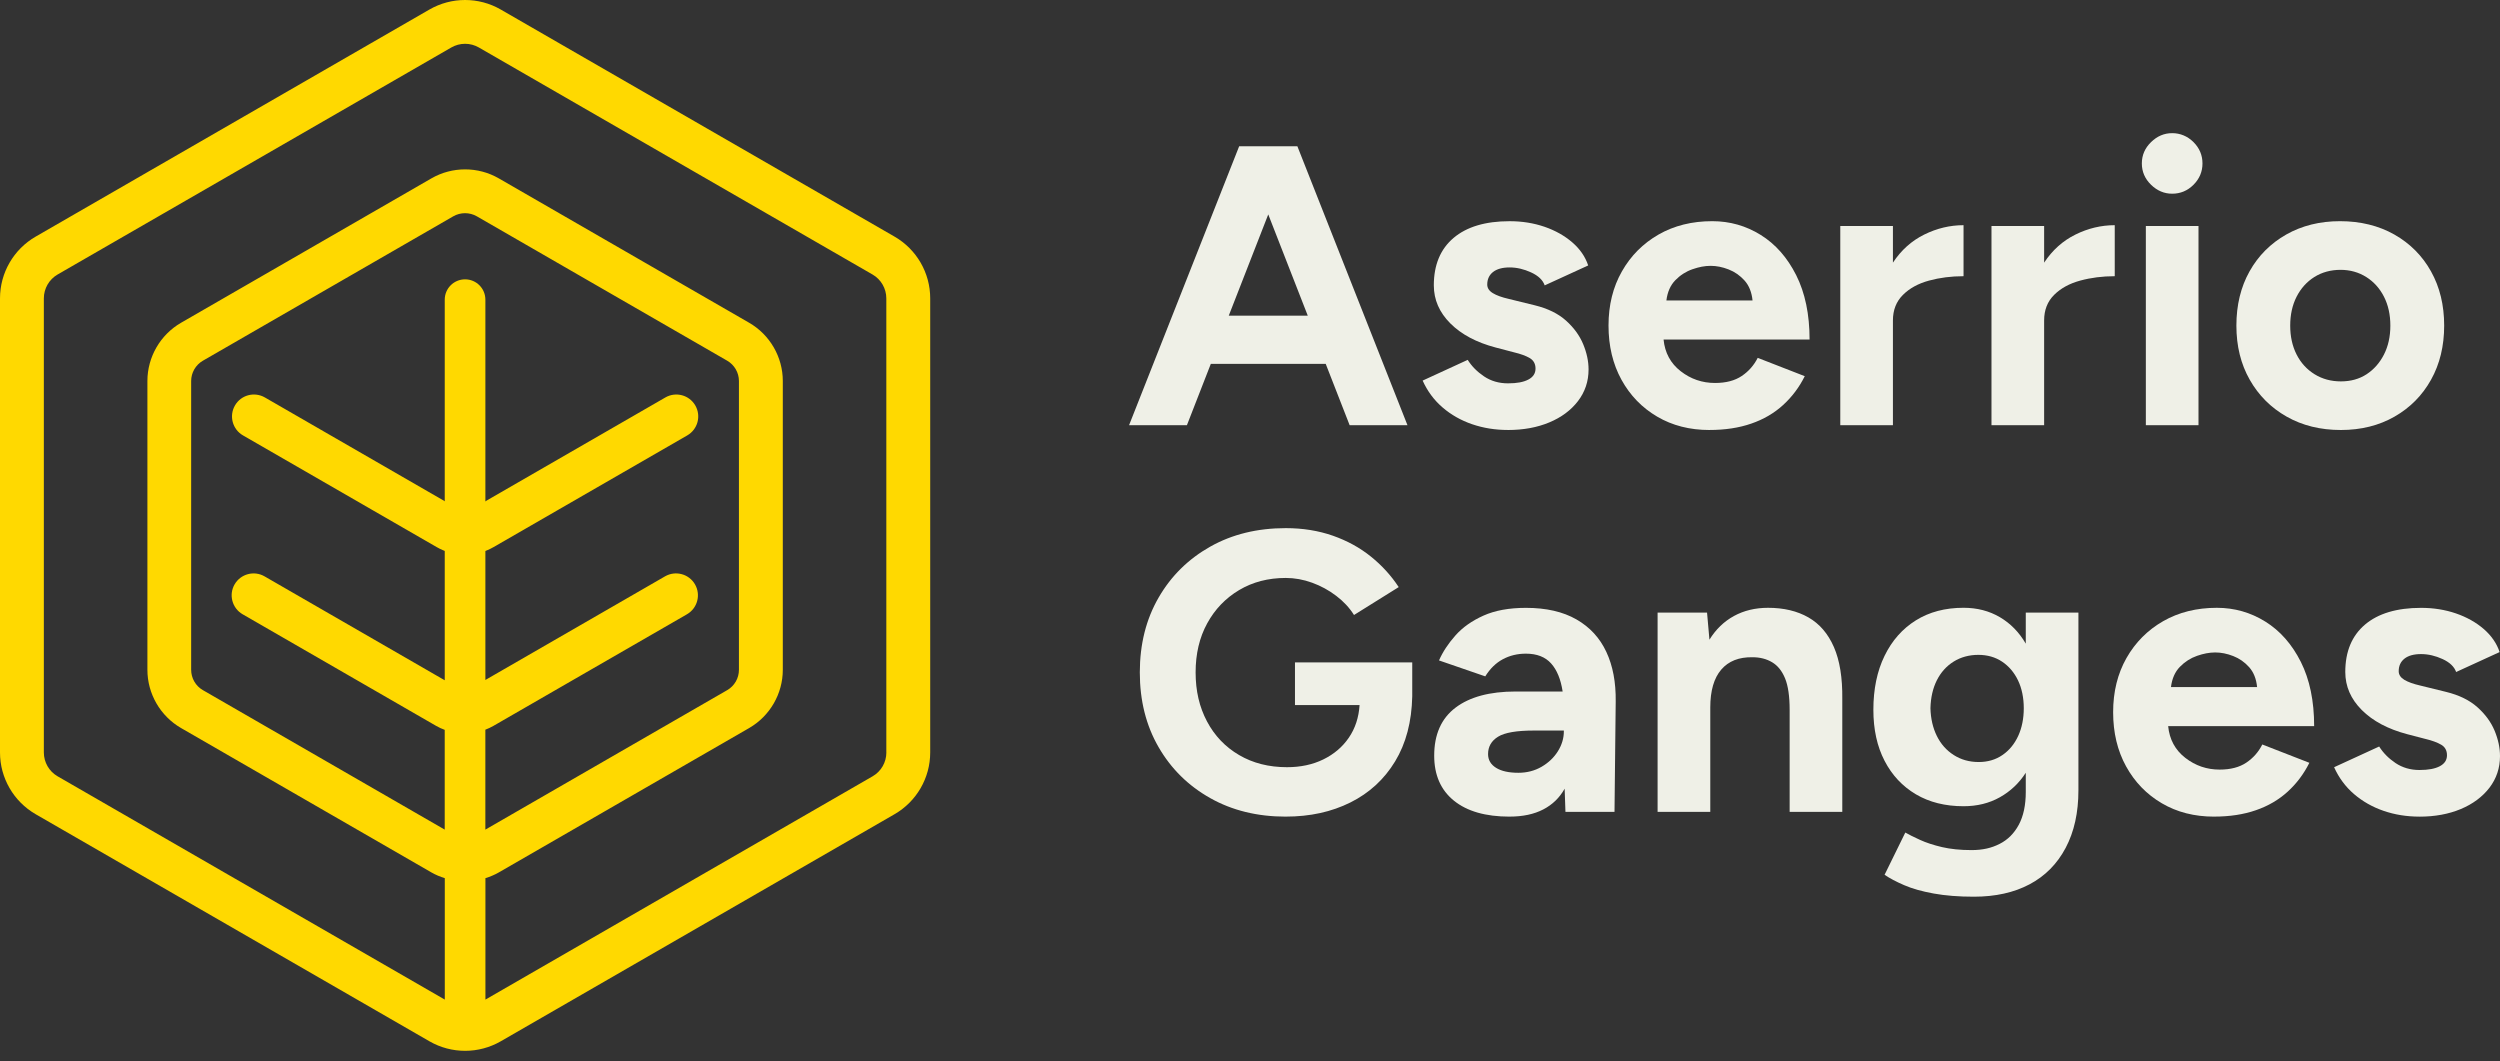
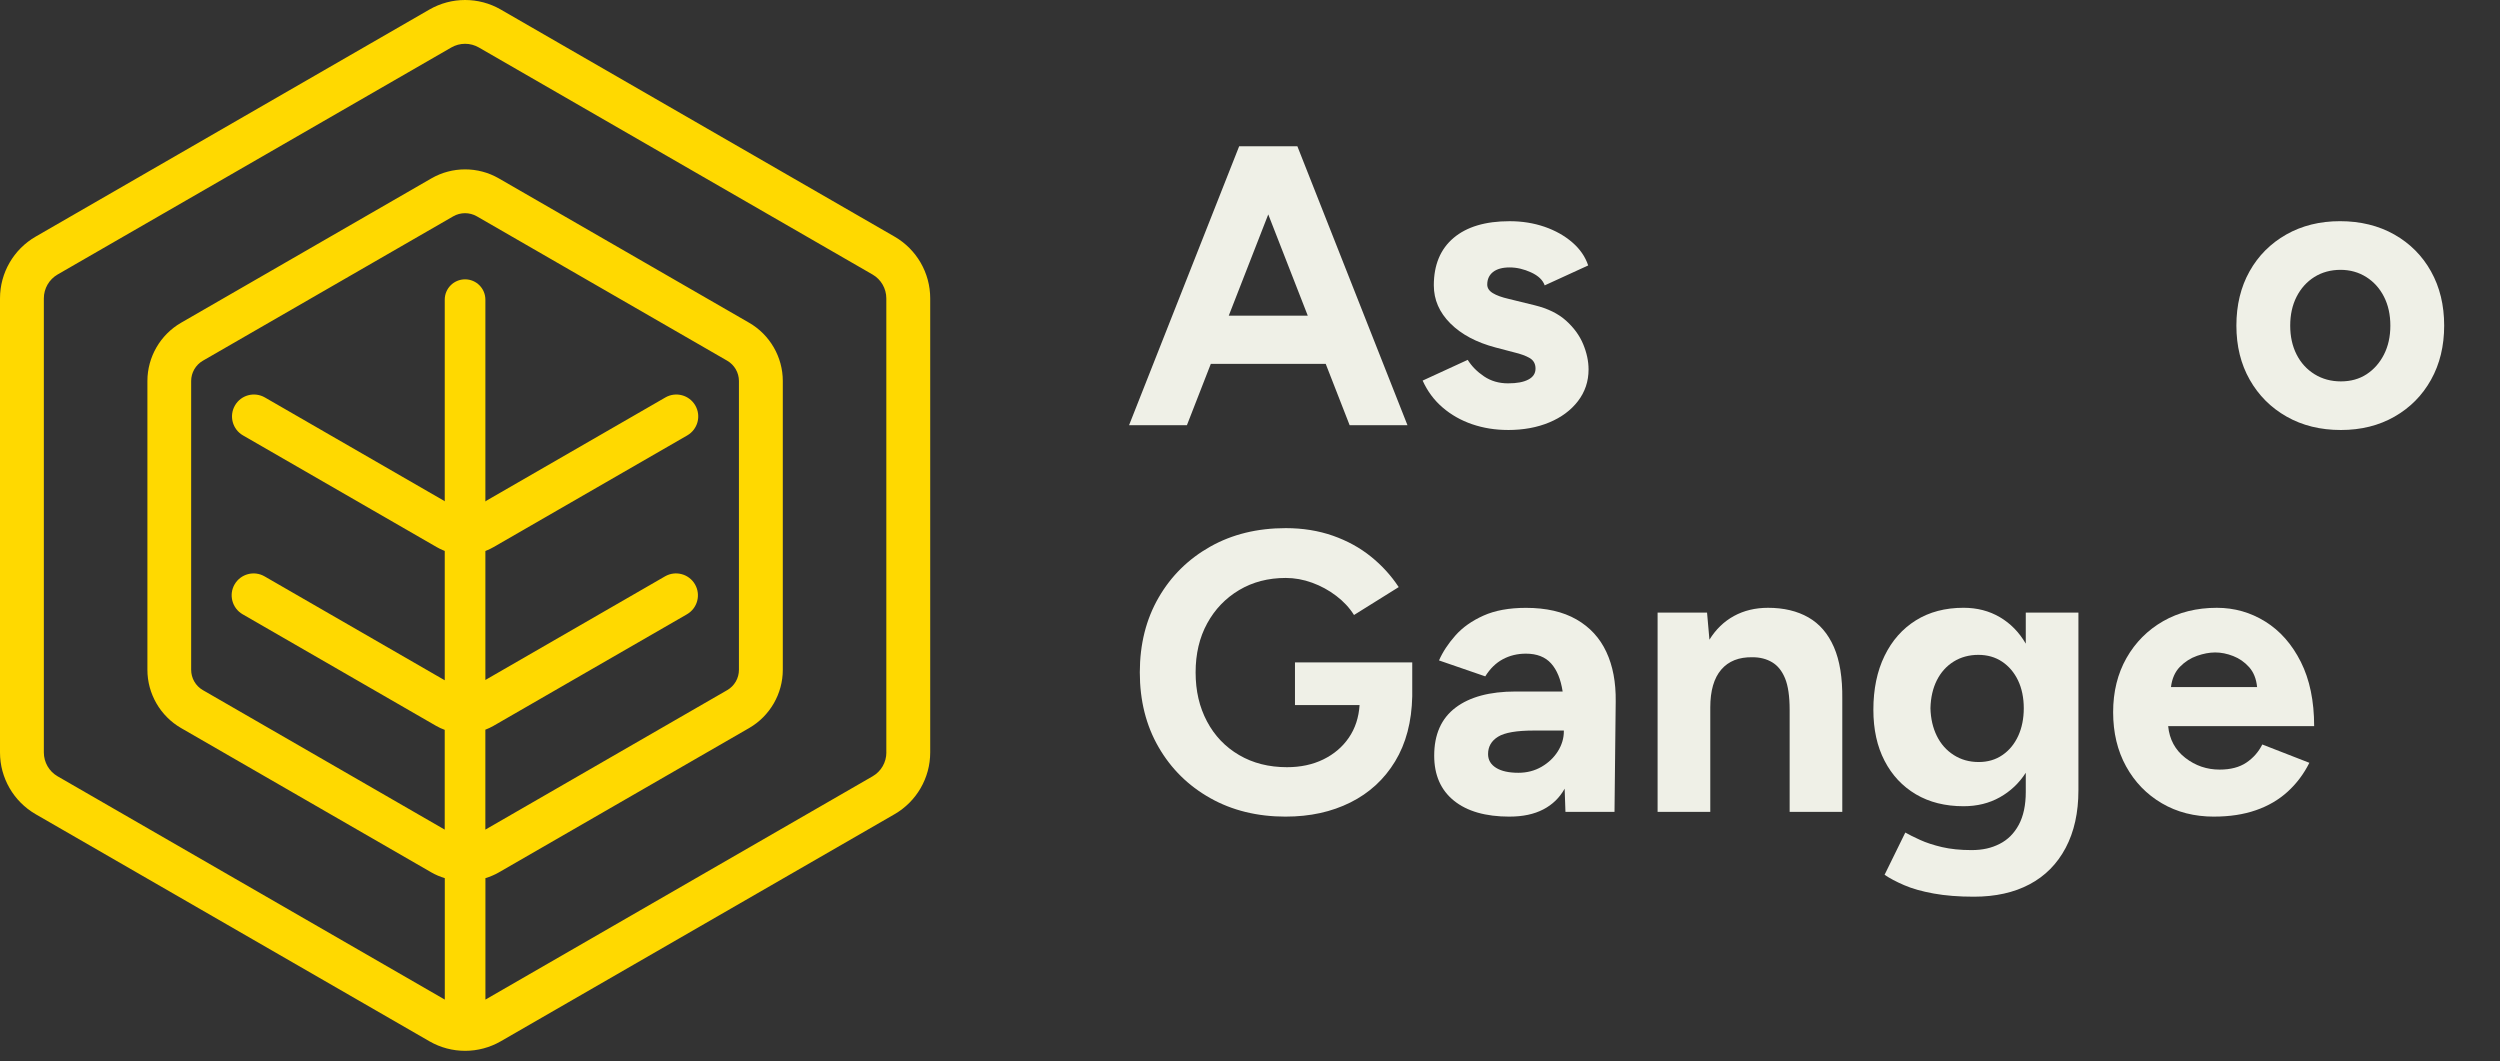
<svg xmlns="http://www.w3.org/2000/svg" width="106" height="45" viewBox="0 0 106 45" fill="none">
  <rect x="0" y="0" width="106" height="45" fill="#333333" stroke="none" />
  <path d="M19.721 23.518C19.303 23.518 18.885 23.41 18.512 23.195L10.301 18.46C9.857 18.203 9.705 17.636 9.962 17.192C10.218 16.747 10.786 16.596 11.231 16.852L19.442 21.588C19.614 21.687 19.828 21.687 20.001 21.588L28.212 16.852C28.657 16.596 29.224 16.748 29.481 17.192C29.738 17.636 29.585 18.203 29.142 18.46L20.931 23.195C20.558 23.41 20.14 23.518 19.722 23.518H19.721Z" fill="#FFD900" />
  <path d="M37.928 10.032L21.233 0.405C20.764 0.134 20.242 0 19.72 0C19.197 0 18.675 0.135 18.206 0.405L1.513 10.032C0.577 10.572 0 11.57 0 12.65V31.905C0 32.985 0.577 33.983 1.513 34.523L18.207 44.15C18.676 44.421 19.198 44.555 19.721 44.555C20.243 44.555 20.765 44.42 21.234 44.15L37.928 34.523C38.864 33.983 39.441 32.984 39.441 31.905V12.65C39.441 11.569 38.864 10.572 37.928 10.032ZM20.581 30.938C20.696 30.893 20.809 30.843 20.917 30.78L29.128 26.045C29.572 25.788 29.724 25.221 29.468 24.777C29.211 24.333 28.643 24.181 28.198 24.437L20.58 28.831V12.705C20.58 12.23 20.195 11.844 19.719 11.844C19.243 11.844 18.857 12.23 18.857 12.705V28.844L11.216 24.437C10.772 24.181 10.204 24.334 9.947 24.777C9.69 25.221 9.843 25.788 10.287 26.045L18.497 30.78C18.612 30.846 18.733 30.9 18.856 30.946V35.176L8.603 29.262C8.296 29.086 8.105 28.756 8.105 28.401V16.156C8.105 15.802 8.295 15.472 8.603 15.294L19.22 9.171C19.373 9.083 19.546 9.039 19.718 9.039C19.89 9.039 20.062 9.083 20.216 9.171L30.833 15.294C31.14 15.471 31.331 15.801 31.331 16.156V28.401C31.331 28.756 31.14 29.086 30.833 29.262L20.579 35.176V30.939L20.581 30.938ZM37.582 31.905C37.582 32.321 37.359 32.708 36.999 32.915L20.582 42.383V37.234C20.776 37.173 20.968 37.096 21.147 36.992L31.764 30.869C32.644 30.361 33.191 29.415 33.191 28.4V16.154C33.191 15.139 32.644 14.193 31.764 13.685L21.147 7.562C20.267 7.055 19.174 7.055 18.294 7.562L7.677 13.685C6.797 14.193 6.25 15.139 6.25 16.154V28.4C6.25 29.415 6.797 30.361 7.677 30.869L18.294 36.992C18.474 37.096 18.665 37.173 18.859 37.234V42.383L2.442 32.915C2.082 32.708 1.859 32.321 1.859 31.905V12.65C1.859 12.234 2.082 11.847 2.442 11.639L19.136 2.013C19.314 1.911 19.515 1.857 19.72 1.857C19.924 1.857 20.126 1.911 20.303 2.013L36.997 11.64C37.357 11.848 37.58 12.235 37.58 12.651V31.906L37.582 31.905Z" fill="#FFD900" />
  <path d="M47.872 18.029L52.54 6.203H55.009L59.677 18.029H57.225L56.21 15.427H51.339L50.325 18.029H47.873H47.872ZM52.1 13.383H55.449L53.774 9.091L52.1 13.383Z" fill="#EFF0E7" />
  <path d="M63.939 18.231C63.398 18.231 62.891 18.149 62.418 17.987C61.944 17.824 61.526 17.587 61.166 17.277C60.805 16.967 60.523 16.587 60.32 16.137L62.231 15.258C62.4 15.529 62.631 15.762 62.924 15.959C63.217 16.156 63.555 16.254 63.938 16.254C64.321 16.254 64.598 16.201 64.801 16.094C65.004 15.988 65.106 15.832 65.106 15.63C65.106 15.428 65.024 15.278 64.861 15.182C64.697 15.086 64.474 15.005 64.192 14.938L63.414 14.734C62.603 14.52 61.963 14.18 61.495 13.713C61.028 13.245 60.794 12.708 60.794 12.099C60.794 11.232 61.073 10.561 61.63 10.089C62.188 9.616 62.981 9.379 64.007 9.379C64.536 9.379 65.029 9.458 65.487 9.615C65.943 9.773 66.335 9.992 66.662 10.274C66.989 10.556 67.215 10.882 67.339 11.255L65.495 12.1C65.416 11.874 65.224 11.691 64.92 11.551C64.615 11.41 64.311 11.339 64.007 11.339C63.702 11.339 63.468 11.405 63.304 11.533C63.14 11.663 63.059 11.841 63.059 12.066C63.059 12.212 63.138 12.333 63.296 12.429C63.453 12.525 63.679 12.607 63.972 12.674L65.072 12.944C65.624 13.079 66.067 13.296 66.399 13.594C66.731 13.893 66.974 14.225 67.126 14.591C67.278 14.957 67.355 15.315 67.355 15.664C67.355 16.171 67.204 16.618 66.906 17.007C66.607 17.396 66.201 17.698 65.688 17.911C65.176 18.125 64.592 18.232 63.937 18.232L63.939 18.231Z" fill="#EFF0E7" />
-   <path d="M72.48 18.232C71.645 18.232 70.907 18.043 70.264 17.665C69.622 17.288 69.117 16.767 68.751 16.103C68.385 15.438 68.201 14.673 68.201 13.805C68.201 12.937 68.39 12.172 68.769 11.507C69.146 10.842 69.665 10.322 70.324 9.944C70.983 9.567 71.742 9.378 72.599 9.378C73.343 9.378 74.029 9.572 74.654 9.961C75.28 10.35 75.781 10.919 76.159 11.668C76.536 12.418 76.726 13.327 76.726 14.396H70.535C70.591 14.96 70.833 15.407 71.262 15.74C71.69 16.073 72.175 16.238 72.717 16.238C73.179 16.238 73.556 16.14 73.85 15.942C74.143 15.745 74.368 15.489 74.527 15.173L76.522 15.95C76.286 16.423 75.978 16.832 75.601 17.175C75.224 17.519 74.775 17.781 74.256 17.96C73.737 18.141 73.145 18.231 72.48 18.231V18.232ZM70.654 12.741H74.308C74.273 12.393 74.161 12.11 73.97 11.896C73.778 11.682 73.553 11.525 73.293 11.424C73.034 11.322 72.78 11.272 72.532 11.272C72.283 11.272 72.038 11.319 71.762 11.415C71.486 11.511 71.243 11.666 71.035 11.88C70.826 12.094 70.699 12.381 70.655 12.741H70.654Z" fill="#EFF0E7" />
-   <path d="M78.028 18.029V9.582H80.26V11.136C80.609 10.607 81.052 10.21 81.587 9.946C82.123 9.681 82.678 9.548 83.254 9.548V11.711C82.734 11.711 82.248 11.773 81.791 11.897C81.334 12.021 80.965 12.223 80.683 12.505C80.401 12.786 80.26 13.146 80.26 13.586V18.029H78.028Z" fill="#EFF0E7" />
-   <path d="M84.439 18.029V9.582H86.671V11.136C87.02 10.607 87.463 10.21 87.998 9.946C88.534 9.681 89.089 9.548 89.665 9.548V11.711C89.145 11.711 88.658 11.773 88.202 11.897C87.745 12.021 87.376 12.223 87.093 12.505C86.812 12.786 86.671 13.146 86.671 13.586V18.029H84.439Z" fill="#EFF0E7" />
-   <path d="M92.1 8.213C91.762 8.213 91.463 8.086 91.204 7.834C90.944 7.58 90.814 7.279 90.814 6.93C90.814 6.58 90.944 6.28 91.204 6.026C91.463 5.773 91.761 5.646 92.1 5.646C92.439 5.646 92.751 5.773 93.005 6.026C93.259 6.28 93.385 6.58 93.385 6.93C93.385 7.279 93.258 7.58 93.005 7.834C92.752 8.087 92.45 8.213 92.1 8.213ZM90.984 18.029V9.582H93.216V18.029H90.984Z" fill="#EFF0E7" />
  <path d="M99.254 18.232C98.386 18.232 97.619 18.043 96.954 17.665C96.288 17.288 95.767 16.767 95.39 16.103C95.011 15.438 94.823 14.673 94.823 13.805C94.823 12.937 95.008 12.172 95.38 11.507C95.752 10.842 96.271 10.322 96.936 9.944C97.602 9.567 98.362 9.378 99.219 9.378C100.076 9.378 100.854 9.567 101.52 9.944C102.185 10.322 102.704 10.842 103.075 11.507C103.447 12.172 103.633 12.938 103.633 13.805C103.633 14.672 103.447 15.438 103.075 16.103C102.704 16.768 102.188 17.288 101.528 17.665C100.869 18.042 100.11 18.232 99.253 18.232H99.254ZM99.254 16.171C99.671 16.171 100.035 16.07 100.345 15.867C100.655 15.664 100.9 15.385 101.081 15.031C101.261 14.676 101.351 14.268 101.351 13.806C101.351 13.344 101.261 12.936 101.081 12.581C100.9 12.226 100.649 11.948 100.328 11.745C100.006 11.543 99.643 11.441 99.237 11.441C98.831 11.441 98.451 11.542 98.128 11.745C97.807 11.948 97.556 12.227 97.375 12.581C97.195 12.935 97.105 13.344 97.105 13.806C97.105 14.268 97.195 14.676 97.375 15.031C97.556 15.386 97.809 15.664 98.137 15.867C98.463 16.069 98.835 16.171 99.253 16.171H99.254Z" fill="#EFF0E7" />
  <path d="M54.518 34.625C53.311 34.625 52.243 34.363 51.313 33.839C50.382 33.315 49.652 32.595 49.123 31.677C48.592 30.759 48.328 29.703 48.328 28.509C48.328 27.314 48.593 26.259 49.123 25.341C49.652 24.423 50.383 23.703 51.313 23.178C52.242 22.654 53.311 22.393 54.518 22.393C55.24 22.393 55.905 22.501 56.514 22.714C57.122 22.928 57.661 23.223 58.129 23.601C58.597 23.978 58.989 24.41 59.305 24.893L57.41 26.076C57.219 25.771 56.968 25.501 56.657 25.265C56.347 25.028 56.007 24.843 55.634 24.707C55.262 24.572 54.89 24.505 54.517 24.505C53.773 24.505 53.113 24.677 52.538 25.02C51.962 25.364 51.511 25.834 51.185 26.431C50.858 27.027 50.694 27.721 50.694 28.509C50.694 29.297 50.854 29.978 51.176 30.587C51.498 31.195 51.952 31.671 52.538 32.014C53.124 32.358 53.801 32.529 54.568 32.529C55.143 32.529 55.656 32.42 56.107 32.2C56.558 31.98 56.919 31.674 57.19 31.279C57.46 30.885 57.612 30.423 57.646 29.894H54.907V28.086H59.879V29.522C59.856 30.604 59.614 31.524 59.152 32.284C58.69 33.045 58.059 33.625 57.258 34.024C56.457 34.424 55.544 34.624 54.518 34.624V34.625Z" fill="#EFF0E7" />
  <path d="M64.006 34.625C62.992 34.625 62.205 34.4 61.647 33.949C61.089 33.498 60.81 32.862 60.81 32.04C60.81 31.139 61.112 30.46 61.715 30.004C62.318 29.548 63.167 29.32 64.26 29.32H66.256C66.177 28.802 66.014 28.405 65.766 28.129C65.517 27.853 65.162 27.715 64.7 27.715C64.34 27.715 64.013 27.794 63.719 27.952C63.425 28.11 63.178 28.352 62.975 28.678L61.014 28.002C61.171 27.642 61.403 27.291 61.707 26.947C62.011 26.603 62.409 26.321 62.899 26.102C63.389 25.882 63.99 25.773 64.7 25.773C65.557 25.773 66.27 25.936 66.84 26.263C67.409 26.589 67.832 27.048 68.108 27.639C68.385 28.23 68.517 28.931 68.506 29.742L68.455 34.422H66.375L66.341 33.441C66.126 33.825 65.825 34.117 65.436 34.319C65.046 34.522 64.571 34.624 64.007 34.624L64.006 34.625ZM64.379 32.766C64.74 32.766 65.067 32.682 65.36 32.513C65.653 32.343 65.885 32.124 66.054 31.854C66.223 31.584 66.307 31.302 66.307 31.009V30.975H65.038C64.305 30.975 63.798 31.062 63.517 31.237C63.235 31.412 63.094 31.657 63.094 31.972C63.094 32.22 63.206 32.414 63.432 32.555C63.657 32.696 63.973 32.766 64.379 32.766Z" fill="#EFF0E7" />
  <path d="M70.282 34.422V25.975H72.379L72.48 27.123C72.751 26.684 73.098 26.349 73.52 26.118C73.943 25.887 74.425 25.771 74.967 25.771C75.632 25.771 76.201 25.907 76.675 26.177C77.148 26.447 77.509 26.867 77.758 27.436C78.006 28.005 78.124 28.74 78.113 29.641V34.422H75.881V30.098C75.881 29.523 75.816 29.079 75.687 28.763C75.557 28.447 75.374 28.219 75.137 28.079C74.9 27.938 74.624 27.867 74.309 27.867C73.733 27.856 73.29 28.031 72.981 28.391C72.671 28.752 72.516 29.287 72.516 29.996V34.422H70.284L70.282 34.422Z" fill="#EFF0E7" />
  <path d="M83.694 38.02C83.051 38.02 82.481 37.975 81.986 37.885C81.49 37.795 81.073 37.677 80.734 37.53C80.396 37.384 80.119 37.237 79.906 37.091L80.785 35.3C80.942 35.39 81.151 35.494 81.411 35.612C81.67 35.731 81.98 35.832 82.34 35.917C82.701 36.001 83.118 36.044 83.592 36.044C84.067 36.044 84.441 35.956 84.784 35.781C85.129 35.607 85.4 35.336 85.597 34.97C85.793 34.604 85.893 34.14 85.893 33.576V32.765C85.611 33.205 85.244 33.551 84.794 33.804C84.343 34.058 83.83 34.184 83.254 34.184C82.477 34.184 81.803 34.015 81.233 33.678C80.663 33.34 80.22 32.867 79.906 32.259C79.59 31.651 79.431 30.93 79.431 30.096C79.431 29.218 79.589 28.455 79.906 27.806C80.221 27.159 80.664 26.658 81.233 26.303C81.802 25.948 82.476 25.77 83.254 25.77C83.83 25.77 84.343 25.903 84.794 26.168C85.245 26.433 85.611 26.807 85.893 27.291V25.974H88.125V33.508C88.125 34.455 87.945 35.268 87.584 35.95C87.223 36.631 86.713 37.146 86.053 37.495C85.394 37.845 84.607 38.02 83.694 38.02V38.02ZM83.897 32.31C84.28 32.31 84.616 32.212 84.903 32.014C85.191 31.817 85.413 31.547 85.572 31.203C85.729 30.86 85.808 30.468 85.808 30.029C85.808 29.589 85.726 29.184 85.563 28.846C85.4 28.509 85.174 28.244 84.887 28.053C84.6 27.861 84.263 27.766 83.88 27.766C83.498 27.766 83.137 27.861 82.832 28.053C82.527 28.244 82.291 28.509 82.121 28.846C81.952 29.184 81.862 29.578 81.851 30.029C81.862 30.468 81.952 30.859 82.121 31.203C82.291 31.547 82.53 31.817 82.84 32.014C83.15 32.212 83.502 32.31 83.897 32.31Z" fill="#EFF0E7" />
  <path d="M93.876 34.625C93.041 34.625 92.303 34.436 91.66 34.058C91.018 33.681 90.513 33.16 90.147 32.496C89.78 31.831 89.597 31.066 89.597 30.198C89.597 29.33 89.786 28.565 90.163 27.9C90.541 27.235 91.06 26.715 91.719 26.337C92.379 25.96 93.137 25.771 93.994 25.771C94.738 25.771 95.422 25.965 96.049 26.355C96.674 26.743 97.176 27.312 97.554 28.061C97.931 28.811 98.12 29.72 98.12 30.789H91.93C91.986 31.353 92.228 31.8 92.657 32.133C93.085 32.466 93.57 32.631 94.112 32.631C94.574 32.631 94.951 32.533 95.245 32.335C95.538 32.138 95.763 31.882 95.921 31.566L97.917 32.343C97.681 32.816 97.373 33.225 96.996 33.568C96.617 33.912 96.17 34.174 95.651 34.353C95.132 34.534 94.54 34.624 93.875 34.624L93.876 34.625ZM92.049 29.133H95.701C95.667 28.785 95.555 28.503 95.364 28.288C95.172 28.074 94.947 27.917 94.687 27.816C94.427 27.714 94.173 27.664 93.926 27.664C93.678 27.664 93.432 27.712 93.156 27.807C92.88 27.903 92.638 28.058 92.429 28.272C92.22 28.486 92.093 28.773 92.049 29.133Z" fill="#EFF0E7" />
-   <path d="M102.586 34.625C102.045 34.625 101.538 34.543 101.064 34.38C100.591 34.217 100.173 33.98 99.812 33.67C99.451 33.36 99.169 32.981 98.966 32.53L100.877 31.652C101.046 31.922 101.277 32.156 101.57 32.353C101.863 32.549 102.202 32.648 102.585 32.648C102.968 32.648 103.245 32.594 103.447 32.488C103.65 32.381 103.752 32.226 103.752 32.023C103.752 31.821 103.67 31.671 103.507 31.576C103.343 31.48 103.12 31.398 102.839 31.331L102.061 31.128C101.249 30.913 100.609 30.573 100.141 30.106C99.674 29.639 99.44 29.101 99.44 28.492C99.44 27.625 99.719 26.955 100.277 26.482C100.835 26.01 101.627 25.773 102.653 25.773C103.182 25.773 103.675 25.852 104.132 26.009C104.589 26.167 104.981 26.386 105.308 26.668C105.634 26.95 105.86 27.276 105.984 27.648L104.14 28.493C104.061 28.268 103.87 28.085 103.565 27.944C103.26 27.804 102.956 27.733 102.652 27.733C102.347 27.733 102.113 27.798 101.949 27.927C101.786 28.057 101.705 28.234 101.705 28.459C101.705 28.605 101.784 28.727 101.941 28.823C102.099 28.918 102.324 29 102.618 29.067L103.717 29.337C104.269 29.473 104.712 29.69 105.044 29.988C105.377 30.286 105.62 30.618 105.772 30.984C105.923 31.35 106 31.708 106 32.057C106 32.564 105.85 33.012 105.552 33.401C105.252 33.79 104.846 34.091 104.334 34.305C103.82 34.519 103.237 34.626 102.583 34.626L102.586 34.625Z" fill="#EFF0E7" />
</svg>